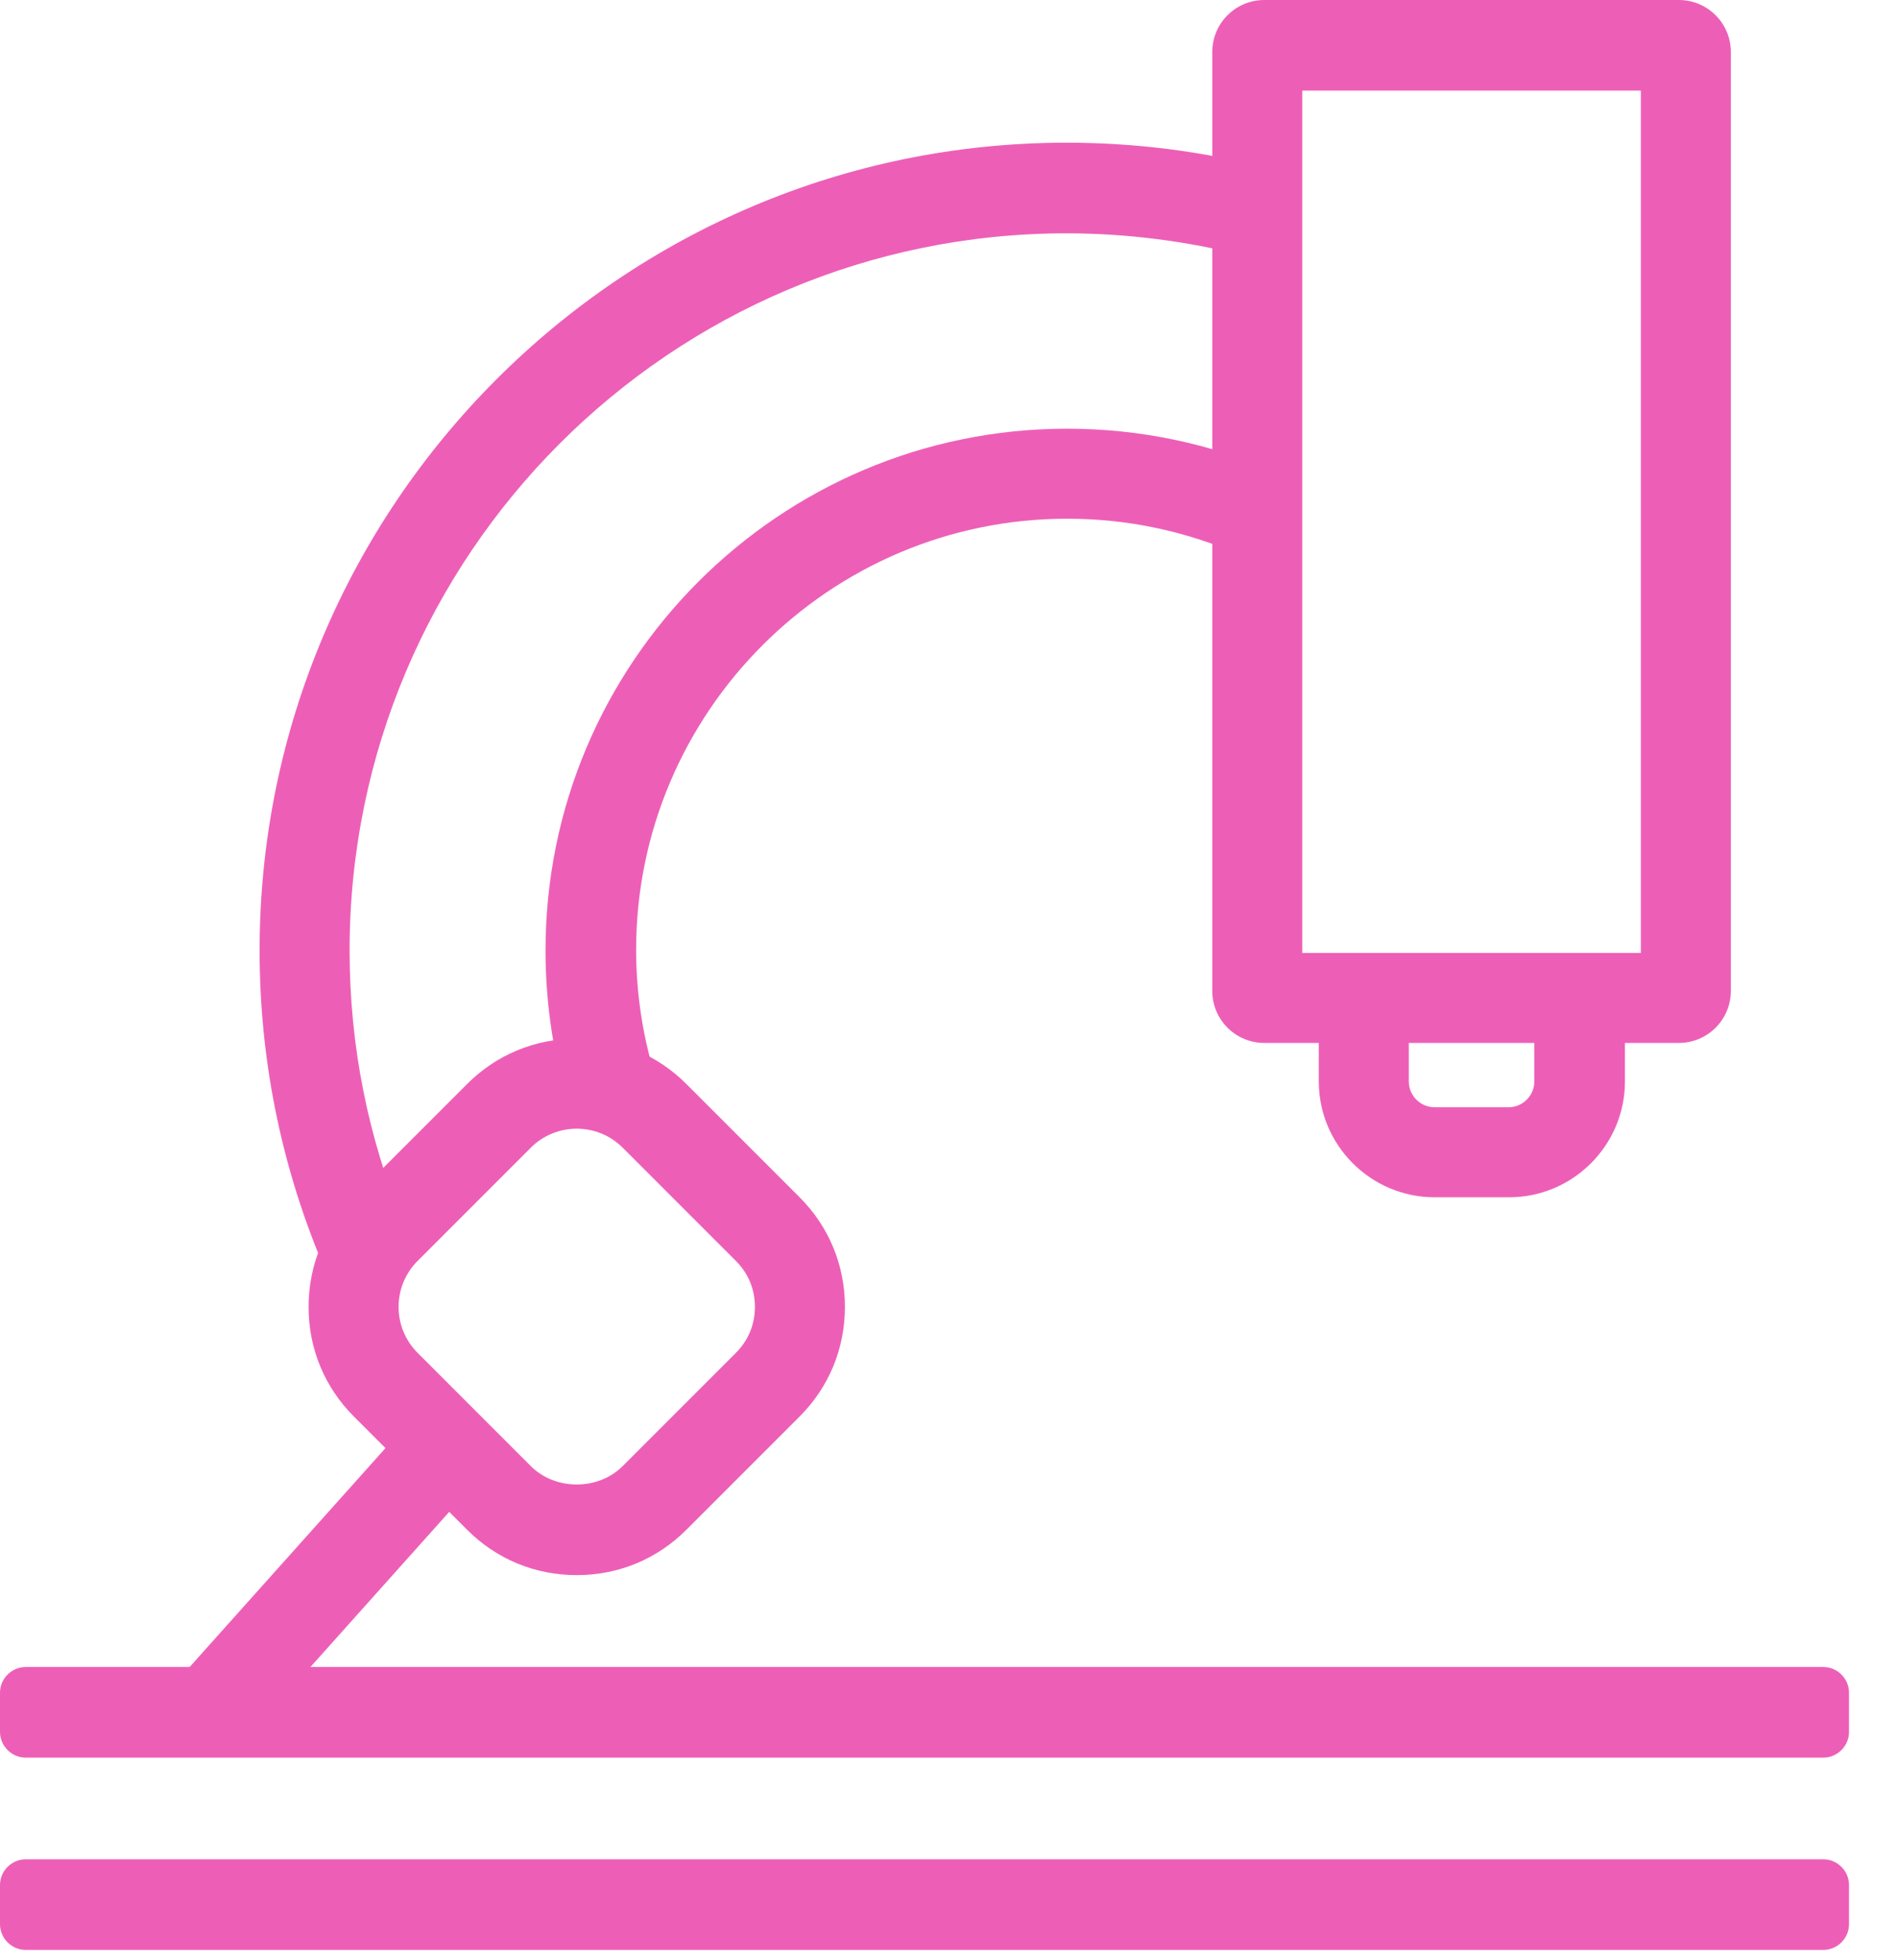
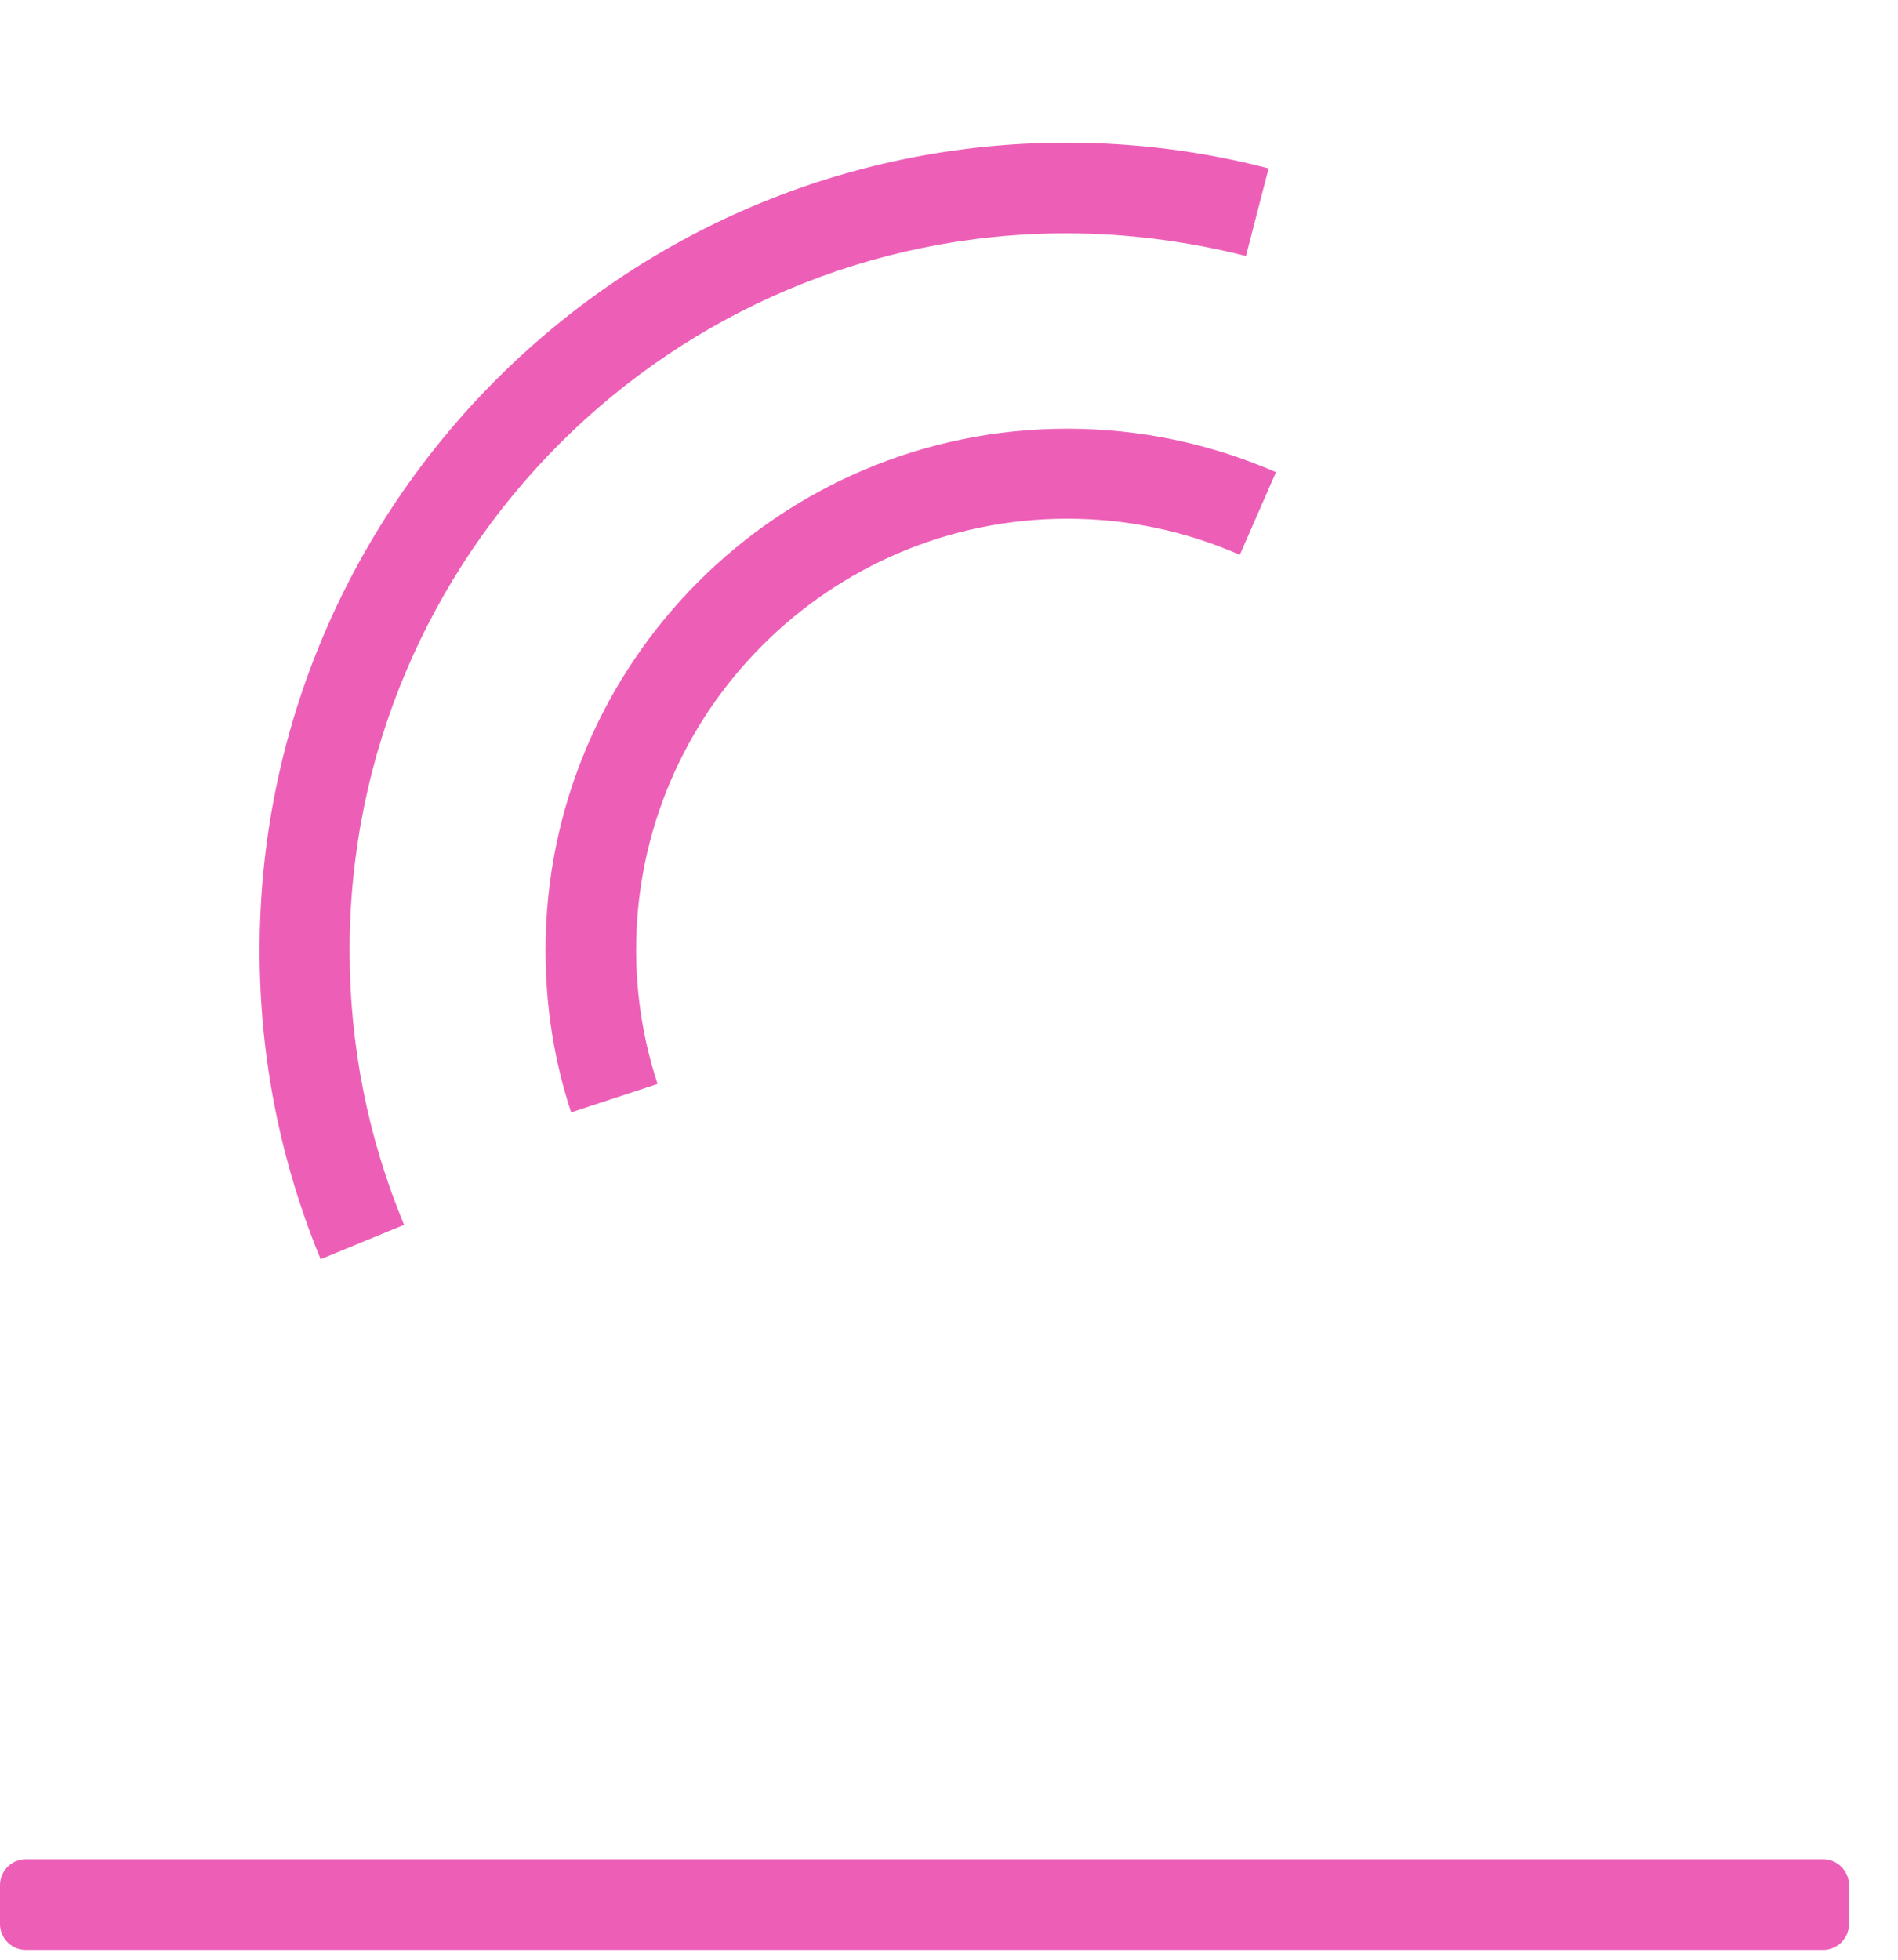
<svg xmlns="http://www.w3.org/2000/svg" width="31" height="32" viewBox="0 0 31 32" fill="none">
-   <path d="M29.78 28.7H0.42C0.19 28.7 0 28.51 0 28.28V27.64C0 27.41 0.19 27.22 0.42 27.22H29.78C30.01 27.22 30.2 27.41 30.2 27.64V28.28C30.2 28.51 30.01 28.7 29.78 28.7Z" fill="#ED5FB7" />
-   <path d="M9.42 18.43C9.14 18.43 8.87 18.54 8.67 18.74L6.82 20.59C6.62 20.79 6.51 21.06 6.51 21.34C6.51 21.62 6.62 21.89 6.82 22.09L8.67 23.94C9.07 24.34 9.77 24.34 10.17 23.94L12.02 22.09C12.22 21.89 12.33 21.63 12.33 21.34C12.33 21.05 12.22 20.79 12.02 20.59L10.17 18.74C9.97 18.54 9.7 18.43 9.42 18.43ZM9.42 25.72C8.74 25.72 8.11 25.46 7.63 24.98L5.78 23.13C5.3 22.65 5.04 22.02 5.04 21.34C5.04 20.66 5.3 20.03 5.78 19.55L7.63 17.7C8.11 17.22 8.74 16.96 9.42 16.96C10.1 16.96 10.73 17.22 11.21 17.7L13.06 19.55C13.54 20.03 13.8 20.66 13.8 21.34C13.8 22.02 13.54 22.65 13.06 23.13L11.21 24.98C10.73 25.46 10.1 25.72 9.42 25.72Z" fill="#ED5FB7" />
-   <path d="M24.64 19.55H23.43C22.39 19.55 21.54 18.7 21.54 17.66V16H23.01V17.66C23.01 17.89 23.2 18.08 23.43 18.08H24.64C24.87 18.08 25.06 17.89 25.06 17.66V16H26.54V17.66C26.54 18.7 25.69 19.55 24.65 19.55" fill="#ED5FB7" />
-   <path d="M21.27 15.56H26.8V1.48H21.27V15.57V15.56ZM27.42 17.03H20.65C20.18 17.03 19.8 16.65 19.8 16.18V0.85C19.8 0.38 20.18 0 20.65 0H27.42C27.89 0 28.27 0.38 28.27 0.85V16.18C28.27 16.65 27.89 17.03 27.42 17.03Z" fill="#ED5FB7" />
-   <path d="M6.412 23.516L2.864 27.481L3.96 28.461L7.507 24.497L6.412 23.516Z" fill="#ED5FB7" />
  <path d="M9.33 18.17C9.05 17.32 8.91 16.43 8.91 15.52C8.91 10.82 12.73 7 17.43 7C18.61 7 19.76 7.24 20.84 7.71L20.25 9.06C19.36 8.67 18.41 8.47 17.43 8.47C13.55 8.47 10.39 11.63 10.39 15.51C10.39 16.26 10.51 17 10.74 17.7L9.34 18.16L9.33 18.17Z" fill="#ED5FB7" />
  <path d="M5.24 20.57C4.58 18.97 4.24 17.27 4.24 15.52C4.24 8.25 10.15 2.33 17.42 2.33C18.54 2.33 19.65 2.47 20.72 2.75L20.35 4.18C19.4 3.94 18.41 3.81 17.42 3.81C10.96 3.81 5.71 9.06 5.71 15.52C5.71 17.07 6.01 18.58 6.6 20L5.24 20.56V20.57Z" fill="#ED5FB7" />
  <path d="M29.78 31.84H0.42C0.19 31.84 0 31.65 0 31.42V30.78C0 30.55 0.19 30.36 0.42 30.36H29.78C30.01 30.36 30.2 30.55 30.2 30.78V31.42C30.2 31.65 30.01 31.84 29.78 31.84Z" fill="#ED5FB7" />
</svg>